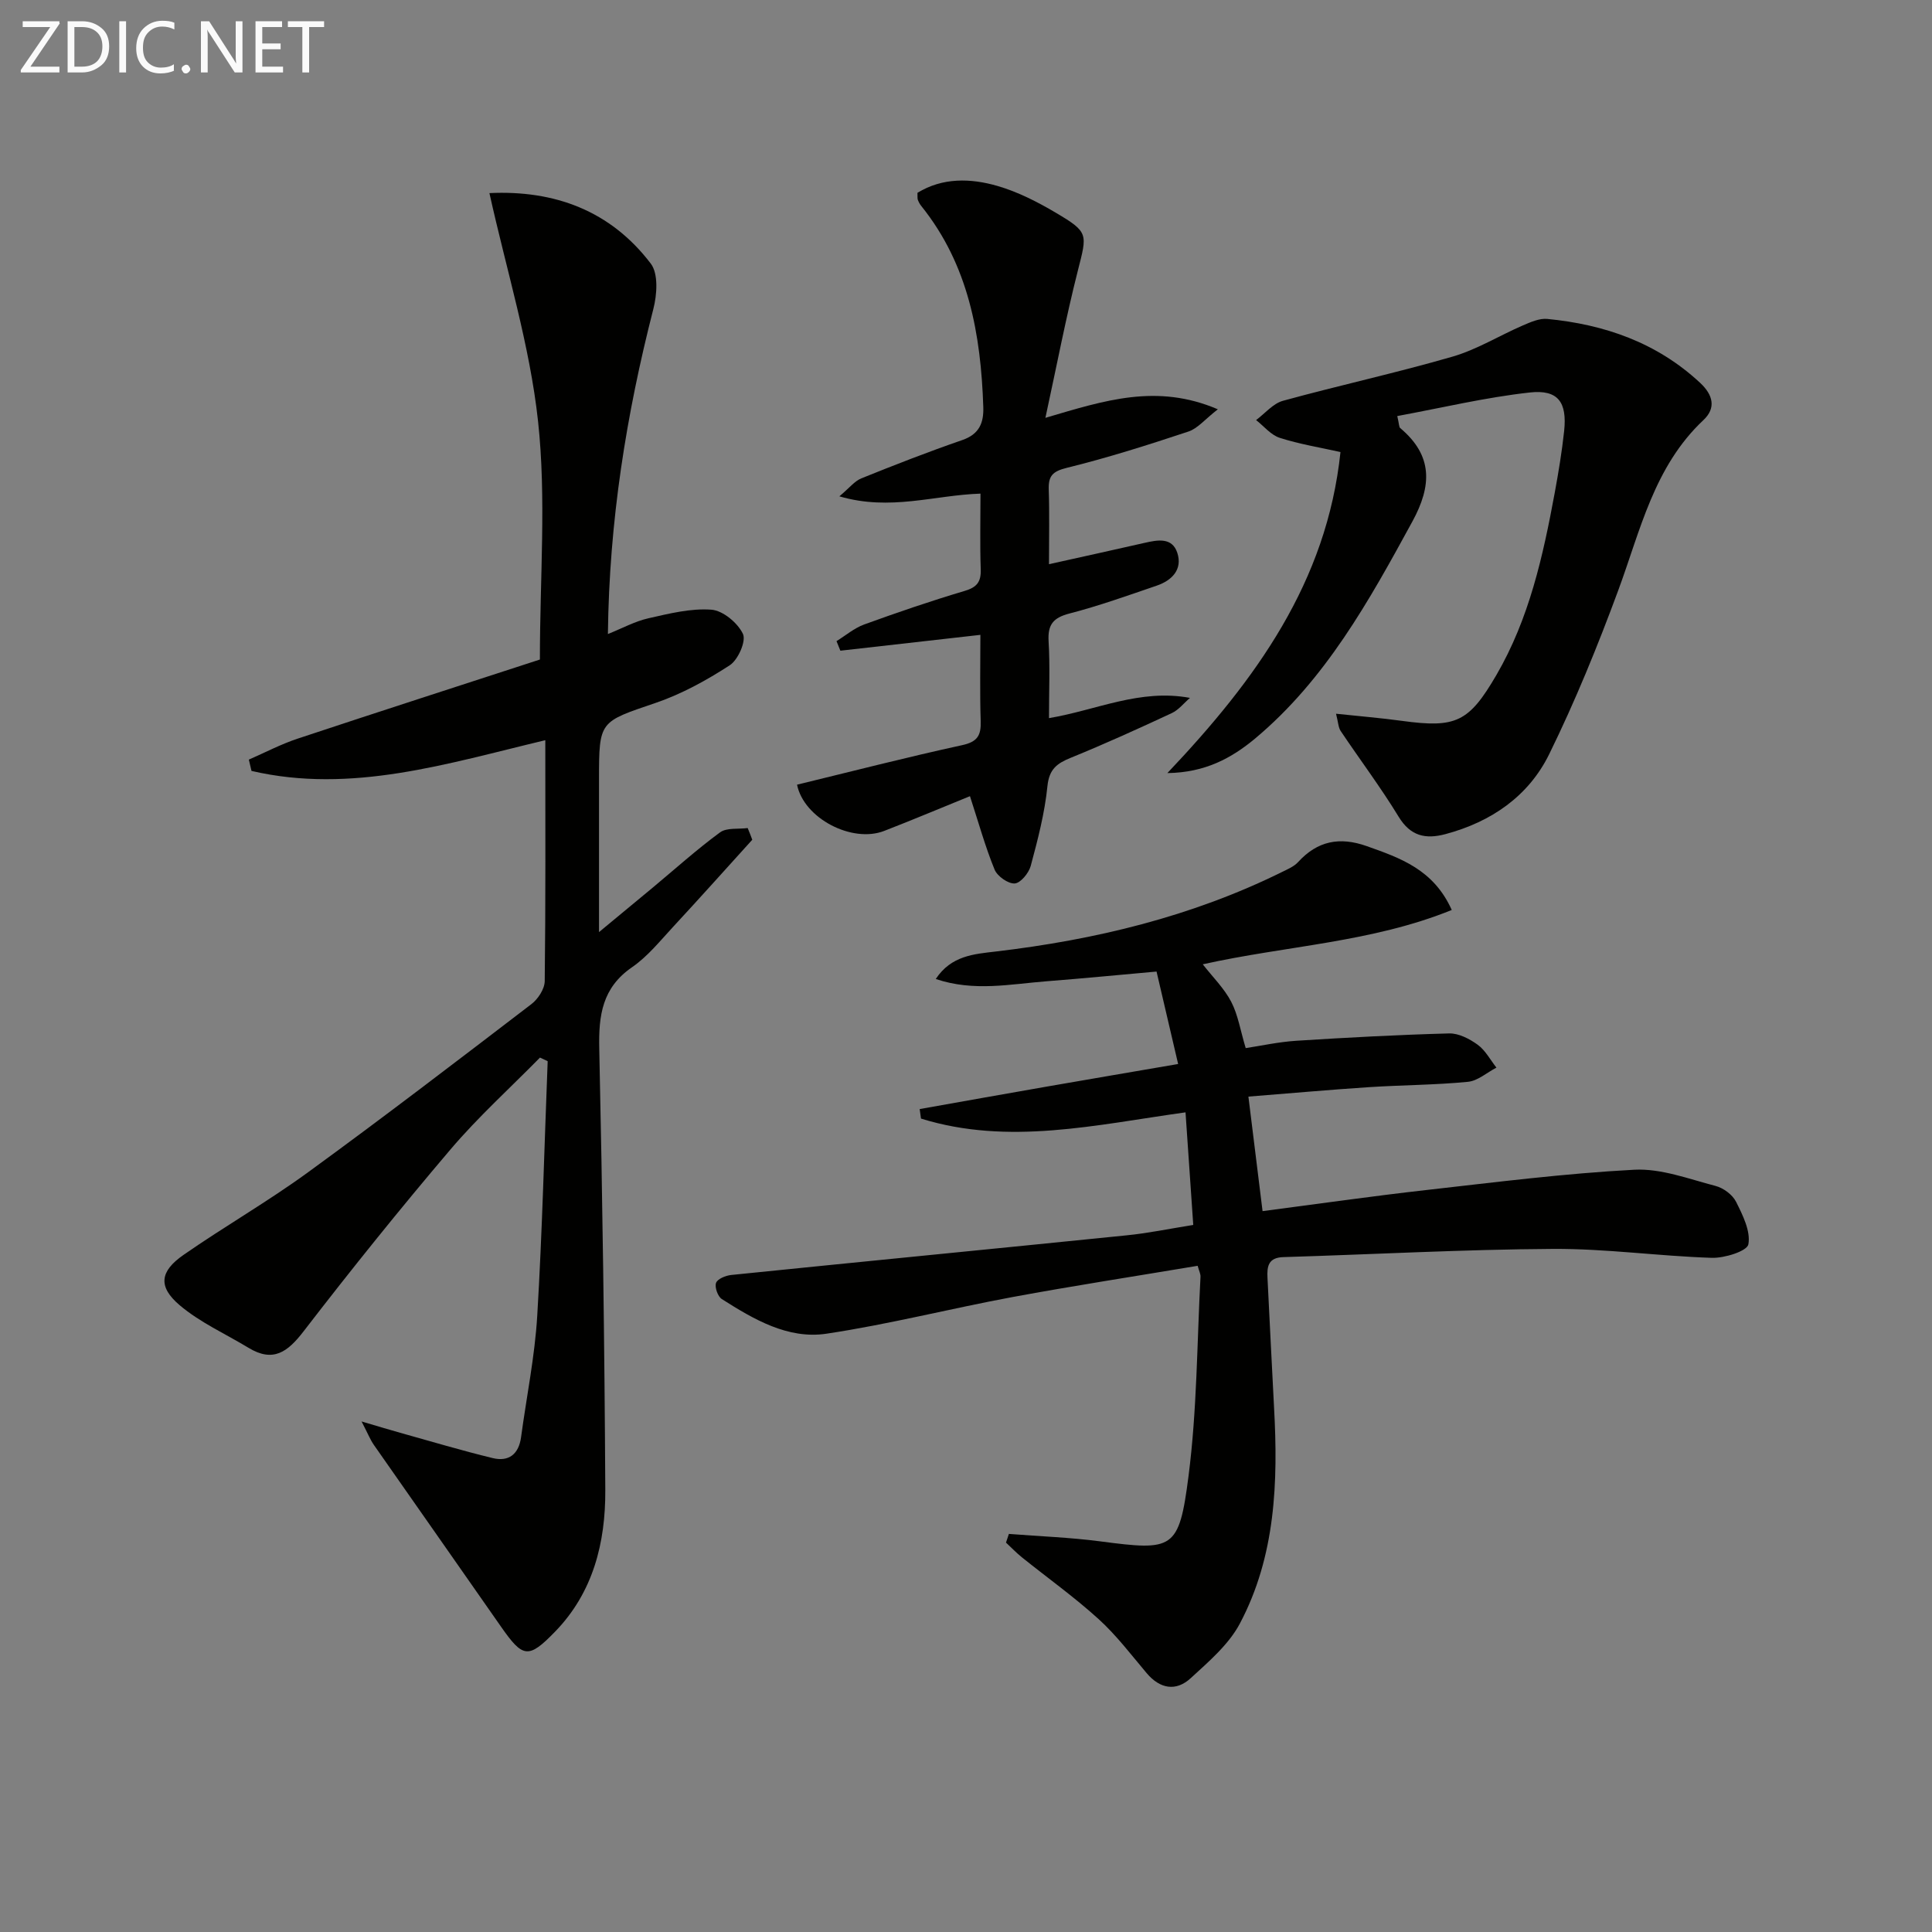
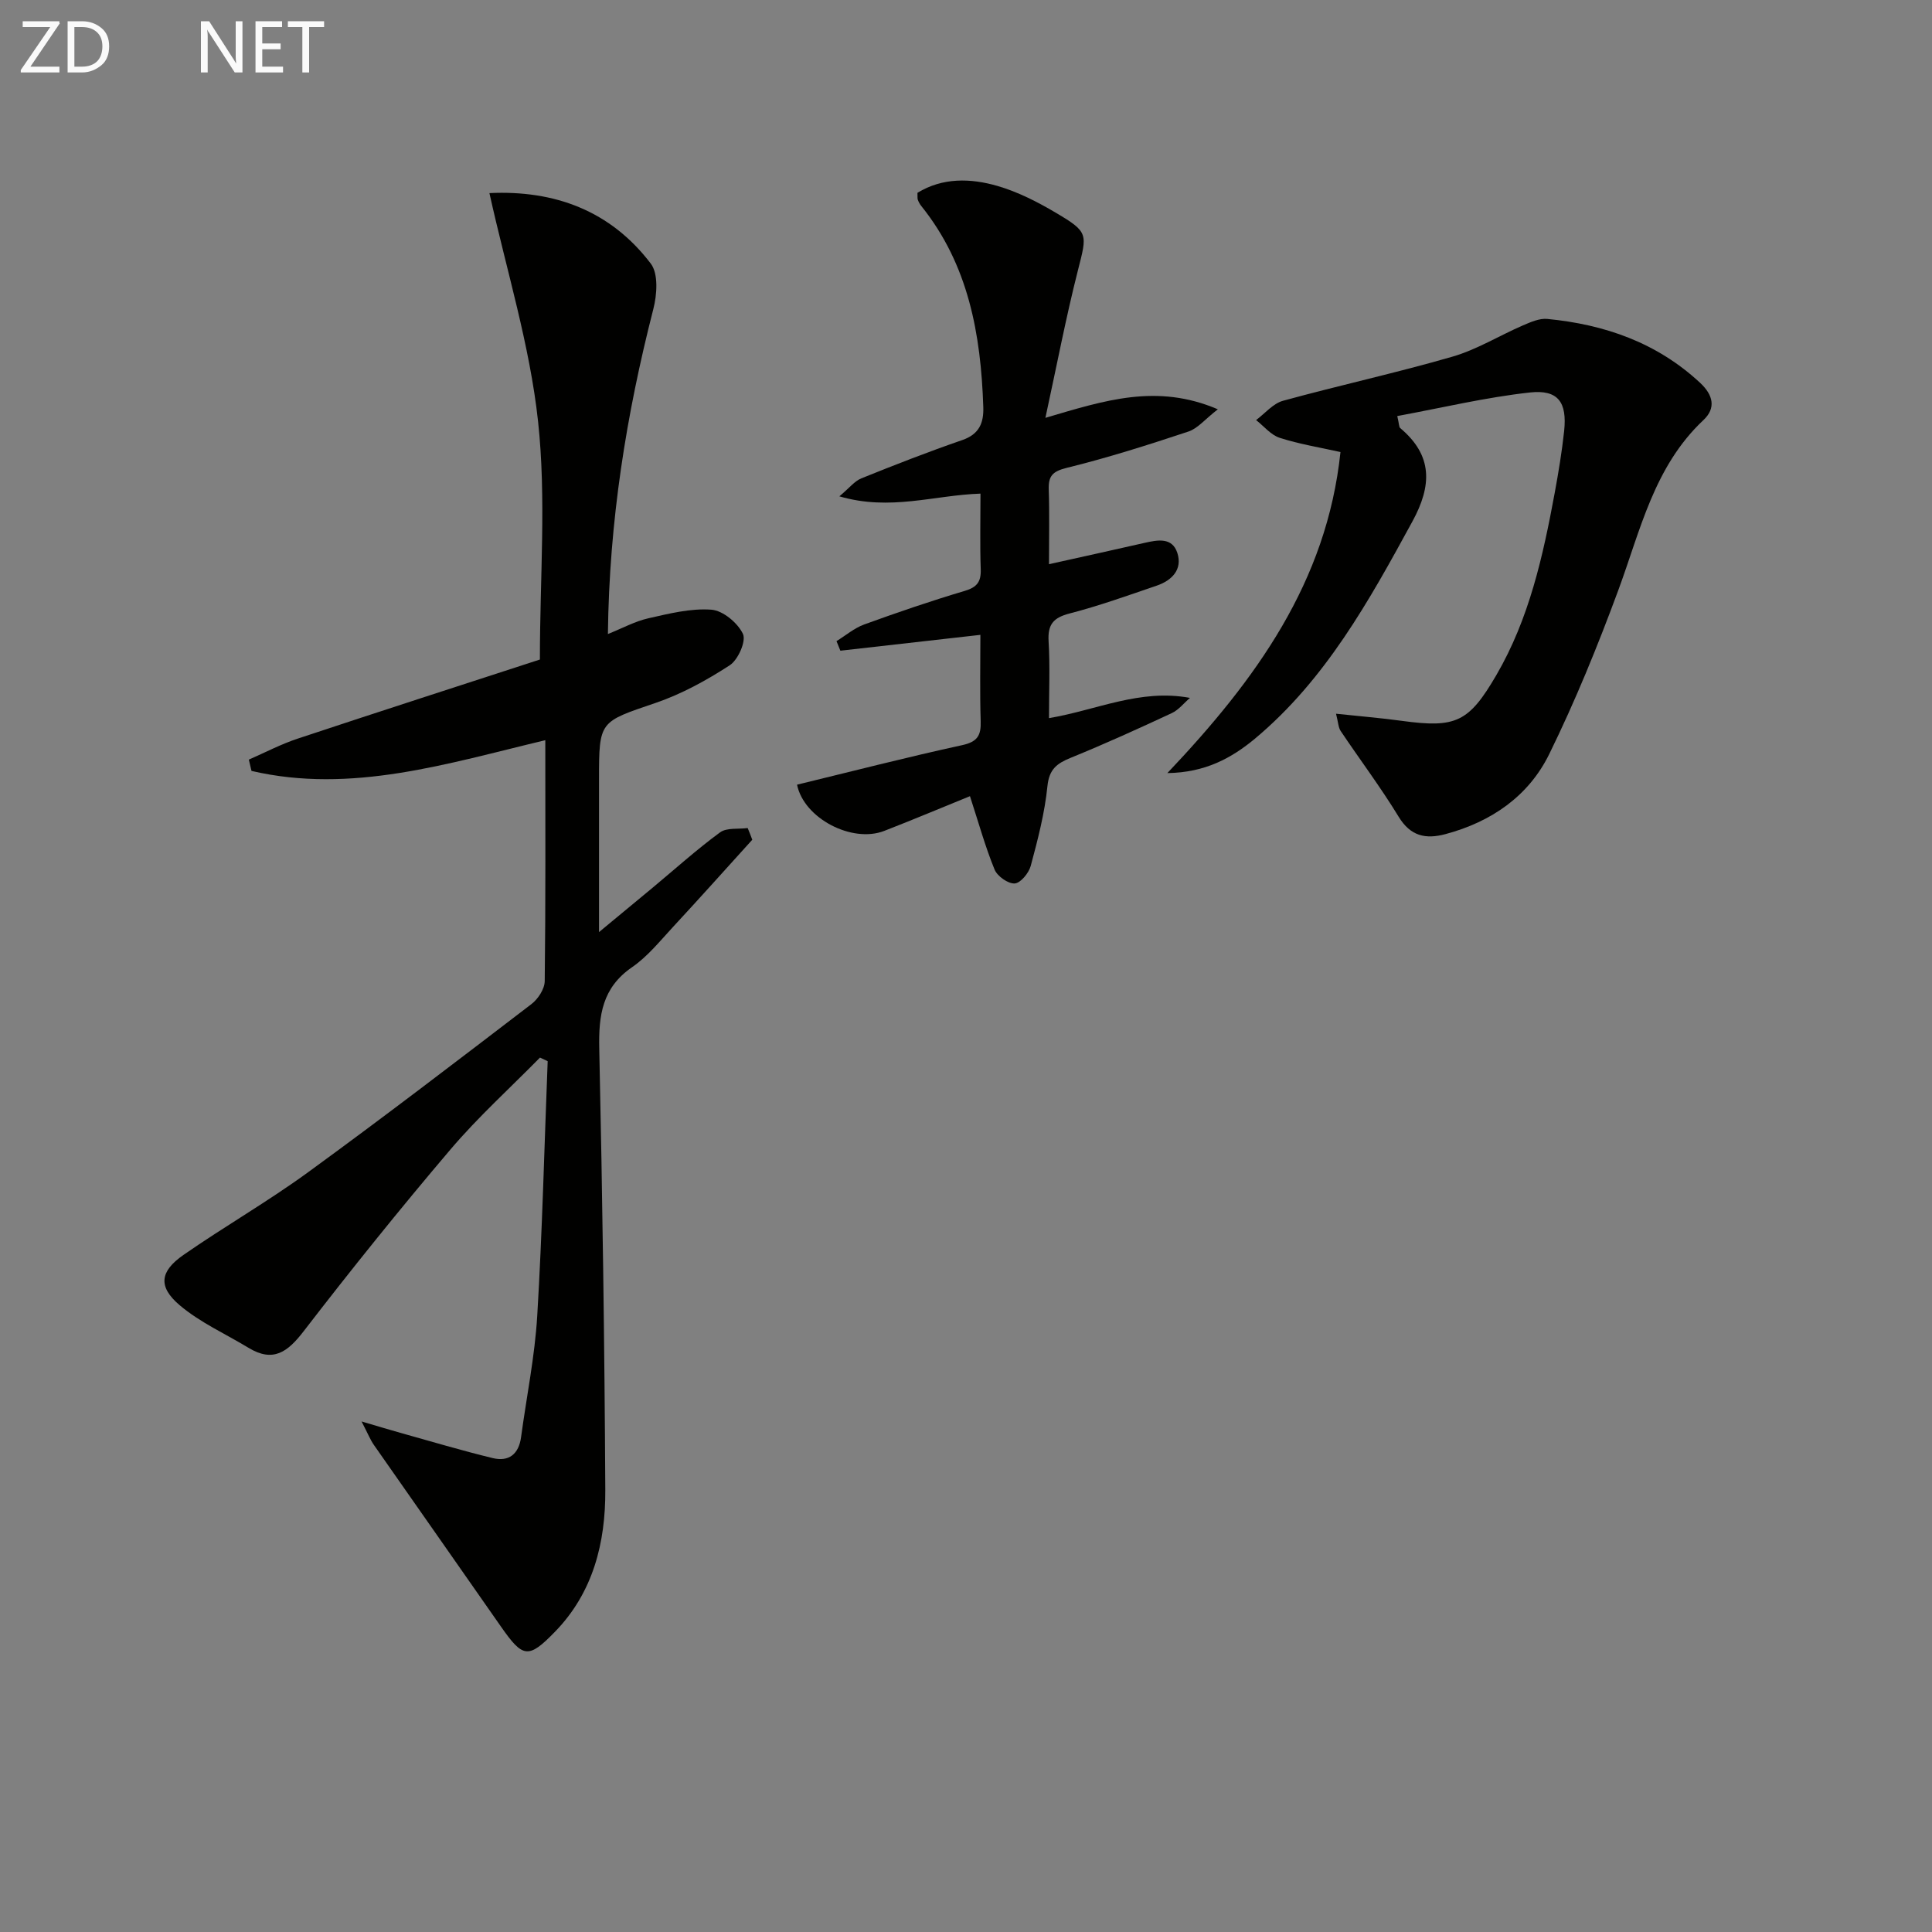
<svg xmlns="http://www.w3.org/2000/svg" enable-background="new 0 0 400 400" viewBox="0 0 400 400">
  <rect x="0" y="0" width="400" height="400" fill="#808080" stroke="none" />
  <path d="m155.75 173.86c-5.44 6-10.84 12.05-16.35 17.99-2.72 2.93-5.3 6.17-8.54 8.4-6.18 4.25-6.94 9.97-6.79 16.84.66 30.46 1.09 60.94 1.25 91.41.06 10.86-2.5 21.21-10.42 29.34-5.53 5.69-6.65 5.42-11.19-1.08-8.74-12.55-17.55-25.06-26.3-37.6-.73-1.04-1.2-2.26-2.55-4.86 3.55 1.04 5.76 1.72 7.99 2.34 6.37 1.78 12.72 3.68 19.15 5.24 3.32.81 5.4-.79 5.88-4.32 1.13-8.38 2.85-16.73 3.35-25.15 1.05-17.55 1.47-35.13 2.16-52.7-.53-.25-1.06-.5-1.59-.75-6.21 6.32-12.82 12.3-18.54 19.03-10.44 12.28-20.56 24.86-30.4 37.64-3.31 4.3-6.3 6.51-11.39 3.43-4.79-2.9-10.04-5.25-14.26-8.82-4.54-3.85-4.12-7.02.79-10.43 8.46-5.88 17.44-11.03 25.76-17.09 15.6-11.36 30.93-23.1 46.25-34.82 1.38-1.05 2.75-3.14 2.77-4.77.2-16.48.12-32.97.12-49.88-20.27 4.83-40.13 11.17-60.83 6.36-.18-.78-.37-1.56-.55-2.34 3.37-1.47 6.65-3.2 10.13-4.35 17.01-5.65 34.07-11.14 50.13-16.37 0-17.11 1.35-33.38-.38-49.31-1.71-15.8-6.53-31.26-10.07-47.26 13.48-.64 25.07 3.63 33.41 14.6 1.6 2.1 1.29 6.46.52 9.43-5.59 21.81-9.13 43.87-9.4 67.26 3.04-1.22 5.62-2.64 8.38-3.26 4.29-.97 8.76-2.1 13.05-1.78 2.39.18 5.46 2.74 6.53 5.02.7 1.49-1.01 5.37-2.74 6.49-4.79 3.11-9.95 5.95-15.34 7.79-11.62 3.96-11.72 3.67-11.72 15.79v31.66c4.39-3.63 7.78-6.43 11.17-9.25 4.6-3.83 9.06-7.85 13.88-11.39 1.38-1.02 3.79-.64 5.73-.9.34.8.65 1.61.95 2.42z" fill="#010100" />
-   <path d="m247.05 253.61c-.55-8.01-1.07-15.54-1.6-23.31-18.59 2.58-36.64 6.91-54.77 1.29-.09-.66-.18-1.32-.27-1.97 8.8-1.56 17.6-3.14 26.41-4.67 8.93-1.56 17.88-3.07 27.1-4.66-1.53-6.53-2.95-12.62-4.47-19.14-7.63.68-15.18 1.42-22.75 2.01-7.5.58-15.06 2.2-22.96-.47 3.2-4.85 7.92-5.16 12.43-5.69 20.59-2.43 40.51-7.21 59.21-16.44 1.19-.59 2.52-1.14 3.38-2.08 4.01-4.39 8.6-5.28 14.18-3.31 6.96 2.47 13.86 4.83 17.63 13.23-16.58 6.73-34.24 7.39-51.55 11.25 2.06 2.64 4.43 4.96 5.89 7.76 1.41 2.71 1.89 5.9 3 9.59 3.11-.47 6.77-1.28 10.47-1.52 10.54-.67 21.1-1.24 31.66-1.52 1.97-.05 4.23 1.13 5.91 2.35 1.59 1.16 2.6 3.12 3.87 4.73-1.97 1.02-3.87 2.75-5.92 2.94-6.77.66-13.61.66-20.4 1.1-8.26.54-16.51 1.29-25.03 1.96 1.01 8.19 1.96 15.84 2.93 23.71 11.5-1.5 22.65-3.1 33.84-4.36 14.36-1.62 28.72-3.45 43.13-4.21 5.54-.29 11.26 1.91 16.8 3.35 1.63.42 3.52 1.81 4.26 3.28 1.39 2.77 3.05 6.1 2.55 8.82-.26 1.4-4.94 2.88-7.58 2.79-10.96-.35-21.9-1.91-32.84-1.85-18.62.11-37.23 1.14-55.84 1.7-3.11.09-3.43 1.88-3.3 4.29.47 8.96.87 17.92 1.36 26.88.85 15.42.32 30.73-7.08 44.7-2.31 4.36-6.45 7.88-10.18 11.31-3.04 2.79-6.35 2.23-9.12-1.05-3.22-3.81-6.27-7.85-9.94-11.18-5.02-4.56-10.58-8.53-15.87-12.78-1.17-.94-2.21-2.04-3.31-3.06.2-.6.4-1.2.6-1.8 6.3.5 12.64.72 18.89 1.54 15.14 1.98 16.33 1.81 18.3-13.51 1.76-13.64 1.75-27.5 2.48-41.27.03-.6-.3-1.22-.59-2.27-12.87 2.16-25.64 4.12-38.33 6.47-12.87 2.39-25.6 5.65-38.53 7.59-7.98 1.19-15.05-2.98-21.65-7.17-.84-.53-1.52-2.46-1.2-3.35.3-.83 1.99-1.52 3.14-1.64 27.26-2.78 54.53-5.43 81.79-8.2 4.41-.43 8.8-1.35 13.87-2.16z" fill="#010100" />
  <path d="m241.69 160.06c18.34-19.34 33.02-39.57 35.84-66.47-4.3-.96-8.54-1.64-12.57-2.94-1.84-.59-3.28-2.41-4.9-3.68 1.84-1.37 3.5-3.42 5.56-3.99 11.66-3.2 23.49-5.78 35.1-9.14 5.04-1.46 9.67-4.34 14.54-6.45 1.61-.69 3.44-1.52 5.09-1.36 11.87 1.15 22.68 4.9 31.63 13.22 2.76 2.57 3.31 5.27.7 7.72-10.24 9.62-13.04 22.8-17.63 35.23-4.25 11.51-8.9 22.93-14.3 33.93-4.28 8.72-12.01 14.04-21.5 16.57-4.1 1.09-7.22.43-9.68-3.61-3.71-6.09-8.02-11.81-12-17.75-.49-.73-.5-1.79-.96-3.57 4.95.53 9.32.88 13.67 1.48 11.14 1.52 13.83.29 19.53-9.49 6.8-11.68 9.66-24.64 12.08-37.73.78-4.24 1.49-8.51 1.95-12.8.63-5.94-1.24-8.62-7.11-7.97-9.15 1.01-18.18 3.17-27.44 4.88.39 1.64.34 2.26.61 2.49 6.77 5.68 6.58 11.89 2.53 19.32-8.96 16.42-17.96 32.73-32.59 44.97-4.9 4.07-10.35 7.03-18.15 7.14z" fill="#010100" />
  <path d="m203 102.2c-9.59.31-18.67 3.65-29.22.56 2.08-1.74 3.14-3.15 4.55-3.72 6.91-2.79 13.86-5.5 20.9-7.93 3.53-1.22 4.46-3.57 4.35-6.85-.5-15.03-3.05-29.43-12.83-41.6-.31-.38-.55-.83-.72-1.28-.11-.29-.05-.65-.08-1.46 5.19-3.18 10.98-3.04 16.57-1.42 4.24 1.23 8.32 3.32 12.15 5.59 6.75 4 6.42 4.33 4.5 11.89-2.47 9.71-4.35 19.57-6.73 30.53 12.29-3.62 23.06-7.17 35.7-1.77-2.68 2.08-4.18 3.98-6.1 4.61-8.31 2.76-16.67 5.42-25.17 7.51-2.95.73-3.83 1.67-3.74 4.5.17 4.97.05 9.95.05 15.45 6.93-1.54 13.36-2.95 19.77-4.41 2.72-.62 5.73-1.21 6.8 2.06 1.12 3.43-1.1 5.71-4.26 6.79-5.97 2.04-11.93 4.18-18.03 5.76-3.38.87-4.57 2.28-4.36 5.77.31 5.13.08 10.29.08 15.9 9.85-1.65 18.81-6.12 29.19-4.19-1.25 1.07-2.33 2.48-3.76 3.15-6.91 3.22-13.86 6.38-20.92 9.25-2.87 1.17-4.47 2.35-4.83 5.87-.56 5.57-2 11.09-3.46 16.52-.4 1.48-2.11 3.56-3.32 3.63-1.37.08-3.59-1.49-4.16-2.87-1.93-4.71-3.29-9.65-5.1-15.2-5.6 2.27-11.64 4.82-17.75 7.19-6.68 2.59-16.64-2.6-18.05-9.57 11.37-2.76 22.73-5.69 34.17-8.18 3.21-.7 3.95-2.03 3.85-5-.19-5.96-.06-11.94-.06-17.84-9.98 1.13-19.49 2.21-28.99 3.28-.27-.66-.54-1.32-.8-1.98 1.9-1.17 3.67-2.7 5.73-3.45 6.86-2.49 13.78-4.86 20.78-6.94 2.57-.76 3.44-1.88 3.35-4.5-.18-5.12-.05-10.25-.05-15.65z" fill="#010100" />
  <g fill="#fafafa">
    <path d="m12.4 4.8-6.1 9h6v1.2h-8v-.5l6.1-8.9h-5.7v-1.2h7.6v.4z" />
    <path d="m14 15v-10.6h3c1.6 0 2.9.5 4 1.4s1.6 2.2 1.6 3.8-.5 3-1.6 3.9-2.4 1.5-4 1.5zm1.4-9.4v8.2h1.6c1.3 0 2.4-.4 3.1-1.1s1.1-1.8 1.1-3.1-.4-2.3-1.2-3-1.8-1-3.1-1z" />
-     <path d="m26.1 4.4v10.6h-1.4v-10.6z" />
-     <path d="m36.1 14.6c-.8.4-1.8.6-2.9.6-1.5 0-2.7-.5-3.6-1.4s-1.4-2.2-1.4-3.8c0-1.7.5-3.1 1.5-4.1s2.3-1.6 3.9-1.6c1 0 1.8.1 2.5.4v1.4c-.8-.4-1.6-.6-2.5-.6-1.2 0-2.1.4-2.9 1.2s-1.1 1.8-1.1 3.2c0 1.3.3 2.3 1 3s1.6 1.1 2.7 1.1c1 0 2-.2 2.7-.7v1.3z" />
-     <path d="m37.6 14.3c0-.2.1-.5.3-.6s.4-.3.6-.3c.3 0 .5.1.6.3s.3.4.3.6-.1.4-.3.6-.4.3-.6.3c-.3 0-.5-.1-.6-.3s-.3-.4-.3-.6z" />
    <path d="m50.2 15h-1.6l-5.3-8.2c-.2-.2-.3-.5-.4-.7 0 .2.1.7.1 1.5v7.4h-1.4v-10.6h1.7l5.2 8.1c.2.4.4.6.4.7 0-.3-.1-.8-.1-1.5v-7.3h1.4z" />
    <path d="m58.6 15h-5.7v-10.6h5.5v1.2h-4.1v3.4h3.8v1.2h-3.8v3.6h4.3z" />
    <path d="m67.1 5.6h-3.1v9.4h-1.4v-9.4h-3v-1.2h7.5z" />
  </g>
</svg>